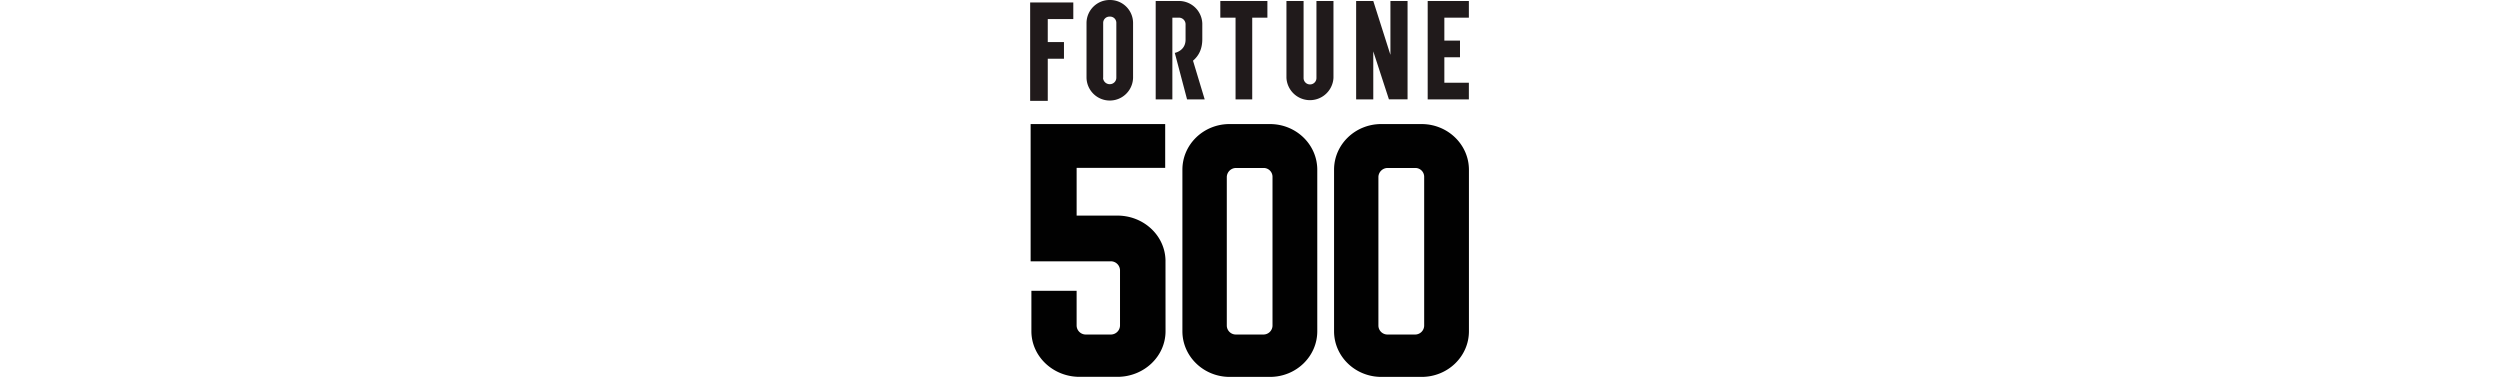
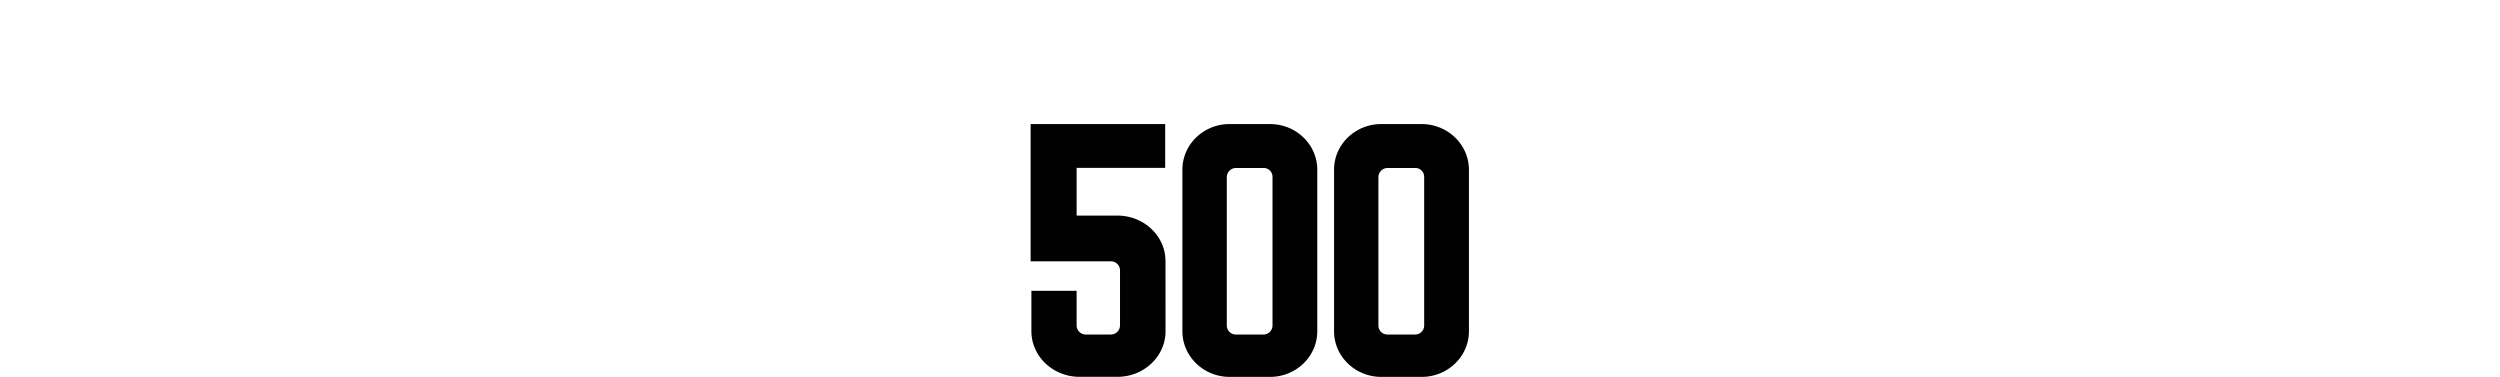
<svg xmlns="http://www.w3.org/2000/svg" width="199" height="30" fill="none">
-   <path fill="#201A1B" d="M86.487 1.83v4.363a1.853 1.853 0 0 0 3.705 0V1.829A1.83 1.83 0 0 0 88.362 0h-.004a1.84 1.84 0 0 0-1.871 1.805v.024Zm1.326 4.363V1.829a.498.498 0 0 1 .493-.507h.052a.492.492 0 0 1 .502.483v4.388a.514.514 0 0 1-.507.507.528.528 0 0 1-.55-.503M100.885.078h-3.748v1.327h1.213V7.91h1.327V1.405h1.208V.078ZM104.789.078v6.117a.51.51 0 0 1-.498.525.51.51 0 0 1-.526-.497V.078h-1.364v6.117a1.874 1.874 0 0 0 3.743 0V.078h-1.355ZM116.922 1.405V.078h-3.278V7.91h3.278V6.588h-1.952V4.56h1.246V3.233h-1.246V1.405h1.952ZM95.891 7.91H94.49l-.976-3.7s.857-.157.857-1.052V1.95a.53.53 0 0 0-.52-.545h-.531V7.91h-1.327V.078h1.838a1.86 1.86 0 0 1 1.872 1.791v1.246c0 .777-.275 1.322-.74 1.715l.93 3.08ZM110.678.078v4.288L109.313.078h-1.364V7.91h1.364V4.09l1.246 3.819h1.483V.078h-1.364ZM83.402.195H82v7.832h1.402V4.673h1.29V3.35h-1.29V1.52h2.033V.196h-2.033Z" />
  <path fill="#010101" d="M113.364 25.922a.719.719 0 0 1-.73.706h-2.184a.718.718 0 0 1-.729-.706V14.077a.738.738 0 0 1 .744-.706h2.188a.7.7 0 0 1 .711.692v11.859Zm-.204-16.047h-3.212c-2.075 0-3.757 1.625-3.757 3.634v12.858c0 2.004 1.682 3.634 3.762 3.634h3.212c2.075 0 3.762-1.625 3.762-3.634V13.51c-.005-2.009-1.691-3.634-3.767-3.634Zm-11.868 16.047a.721.721 0 0 1-.729.706h-2.18a.719.719 0 0 1-.73-.706V14.077a.738.738 0 0 1 .75-.706h2.179a.703.703 0 0 1 .71.697v11.854Zm-.208-16.047h-3.212c-2.076 0-3.753 1.625-3.753 3.634v12.858c0 2.004 1.687 3.634 3.762 3.634h3.212c2.075 0 3.762-1.625 3.762-3.634V13.51c0-2.004-1.682-3.634-3.762-3.634h-.009Zm-8.31 10.916c0-2.009-1.715-3.63-3.833-3.63H85.7v-3.799h7.049V9.875H82.038V20.8H88.4a.73.73 0 0 1 .753.706v4.416a.732.732 0 0 1-.748.706h-1.962a.728.728 0 0 1-.744-.706V23.15h-3.6v3.213c0 2.003 1.72 3.633 3.832 3.633h3.014c2.113 0 3.832-1.625 3.832-3.633l-.004-5.572Z" />
</svg>